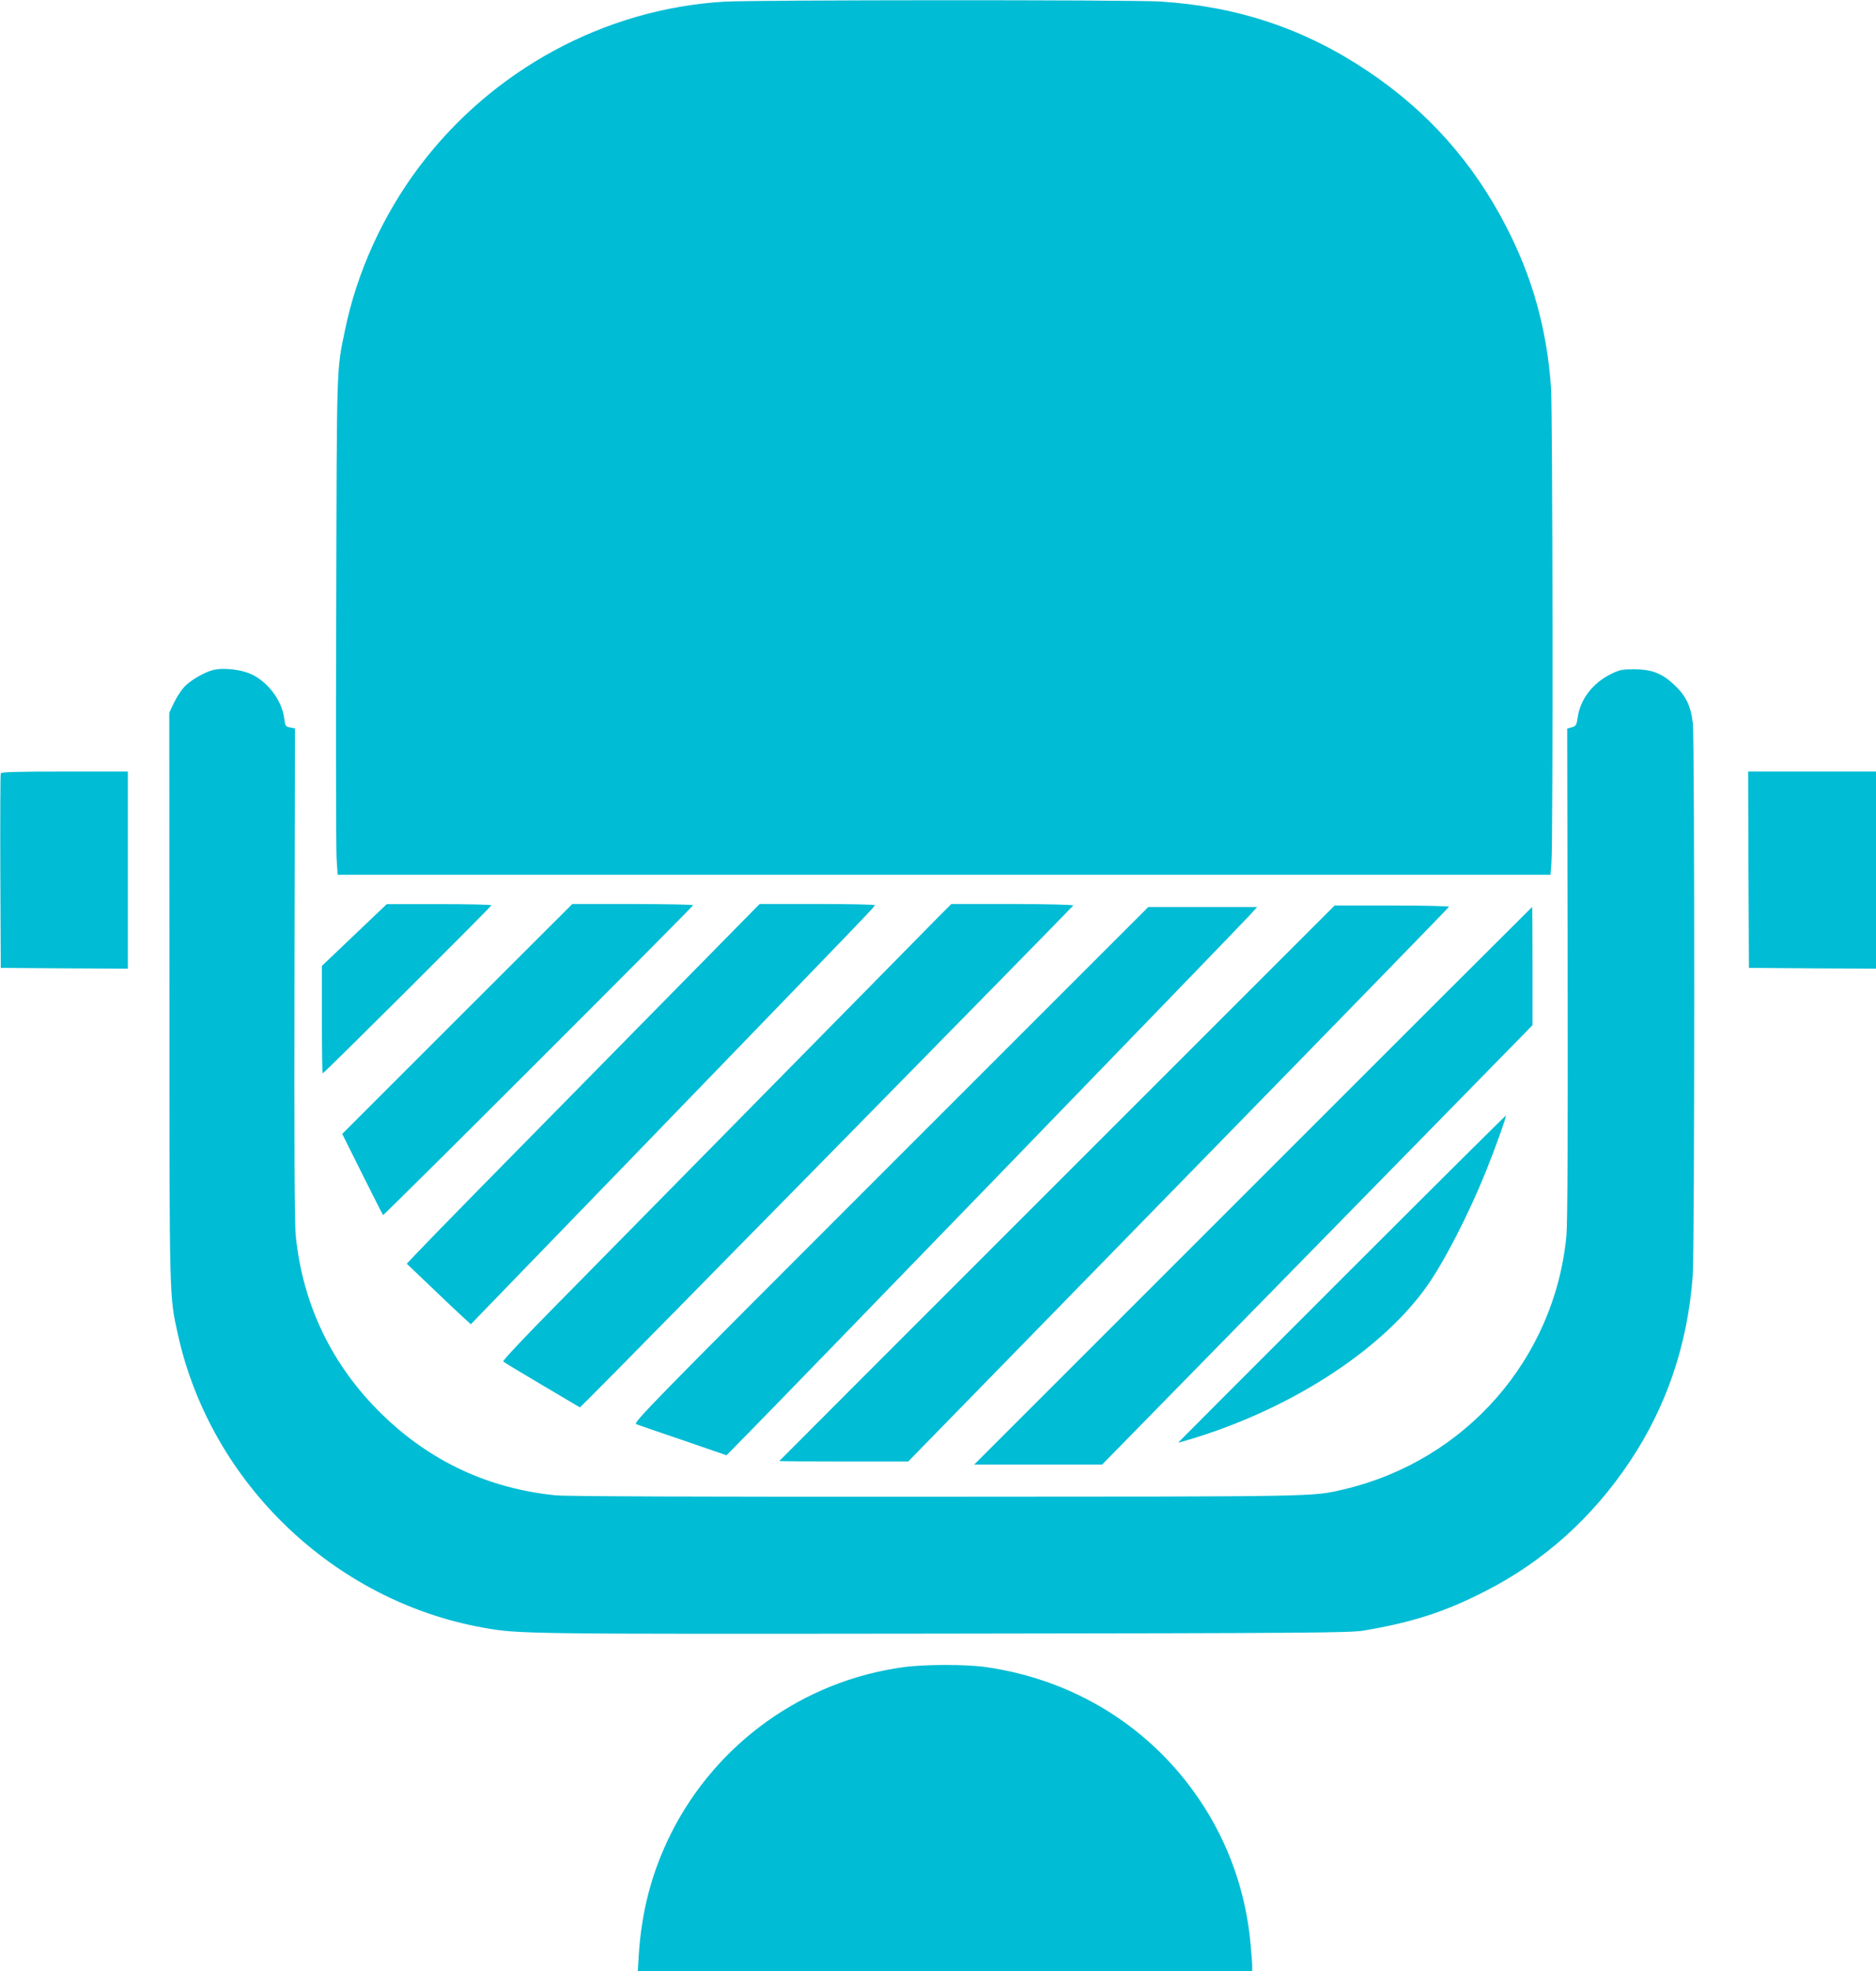
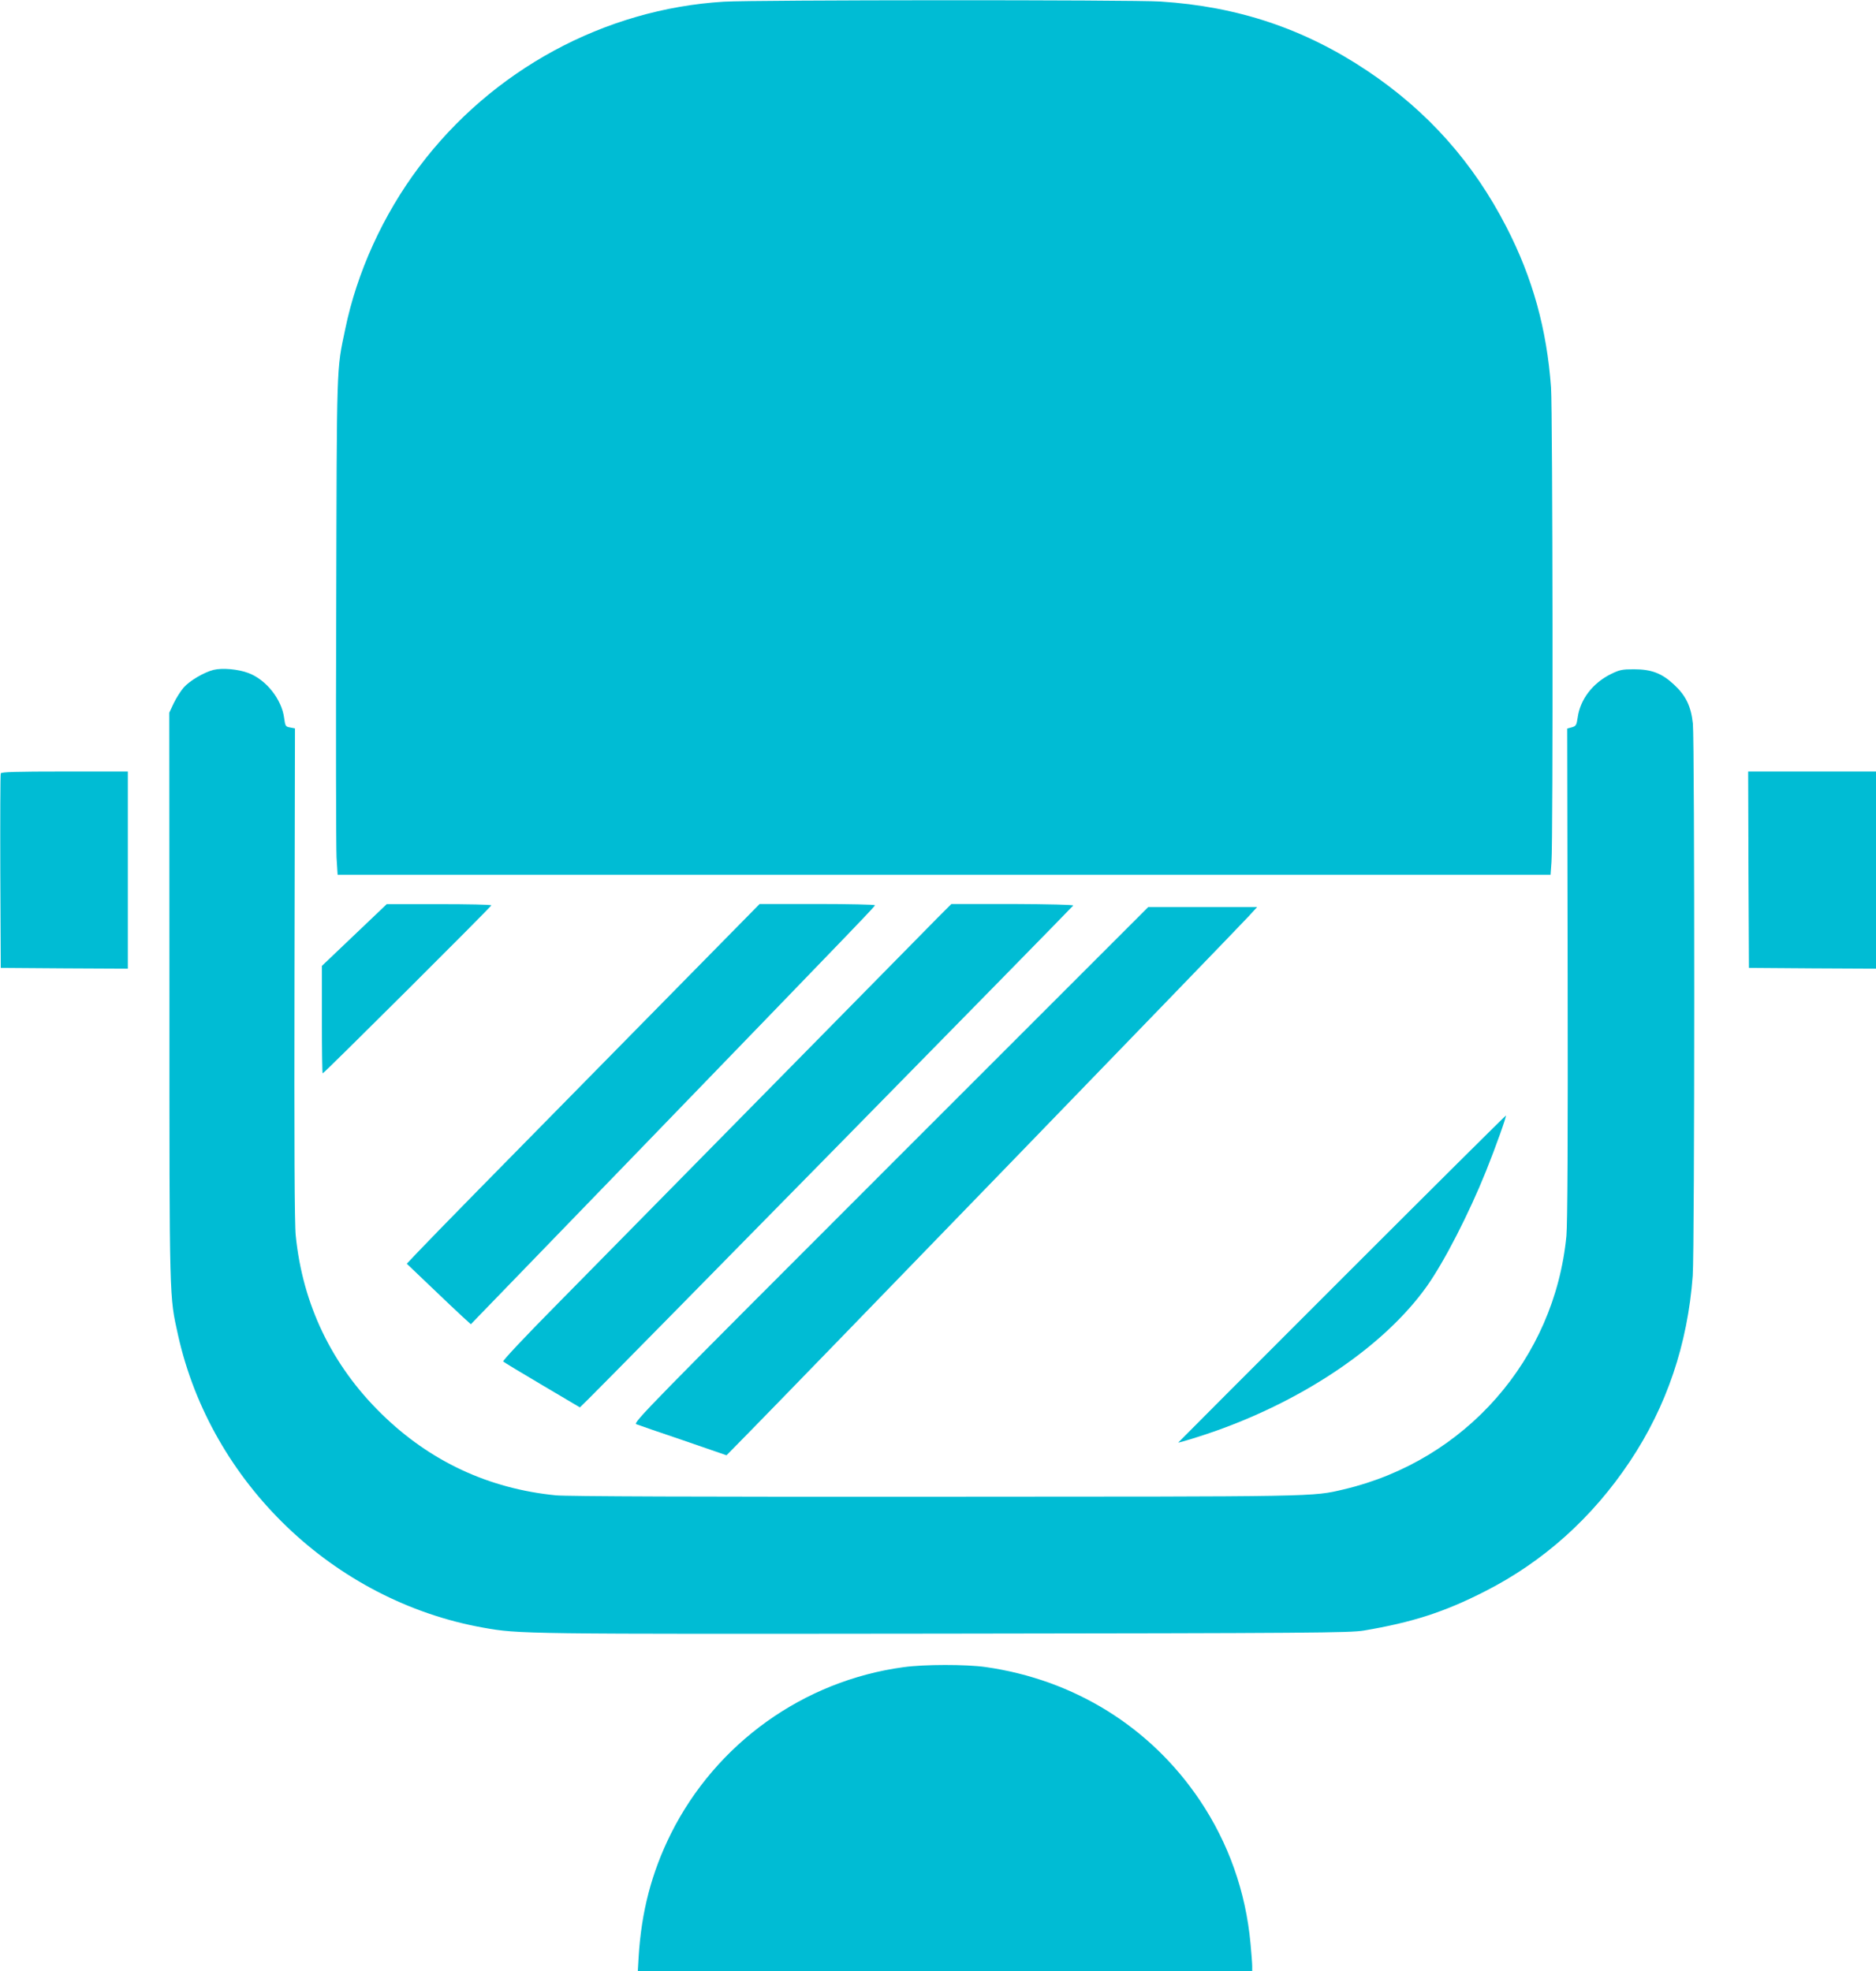
<svg xmlns="http://www.w3.org/2000/svg" version="1.0" width="1218pt" height="1280pt" viewBox="0 0 1218 1280" preserveAspectRatio="xMidYMid meet">
  <g transform="translate(0,1280) scale(0.1,-0.1)" fill="#00bcd4" stroke="none">
    <path d="M4700 12789 c-776 -47 -1506 -443 -1979 -1073 -234 -311 -404 -685 -480 -1055 -57 -272 -54 -196 -58 -1816 -3 -825 -1 -1551 2 -1612 l7 -113 3938 0 3937 0 6 83 c11 136 8 2928 -3 3082 -27 376 -119 710 -289 1040 -215 419 -511 752 -902 1014 -409 274 -842 419 -1344 451 -186 12 -2642 11 -2835 -1z" />
    <path d="M1386 8450 c-63 -16 -155 -71 -193 -114 -20 -23 -49 -69 -65 -102 l-29 -62 1 -1847 c0 -2008 -1 -1935 56 -2195 214 -960 1011 -1725 1980 -1899 236 -42 247 -42 2989 -39 2397 3 2639 5 2730 20 314 53 523 120 787 255 378 192 696 477 940 843 239 358 375 761 408 1205 13 177 13 3464 1 3587 -12 112 -46 182 -123 253 -78 73 -146 99 -259 99 -77 0 -93 -3 -150 -31 -118 -58 -200 -165 -216 -283 -7 -49 -11 -55 -38 -63 l-30 -8 3 -1592 c2 -1068 -1 -1628 -8 -1702 -77 -801 -656 -1460 -1444 -1646 -209 -49 -146 -47 -2657 -48 -1526 -1 -2393 2 -2460 9 -436 43 -818 221 -1132 529 -322 315 -512 709 -557 1158 -8 75 -10 596 -8 1701 l3 1592 -31 6 c-30 5 -32 9 -39 60 -15 122 -117 251 -233 294 -66 25 -169 34 -226 20z" />
    <path d="M5 7778 c-3 -7 -4 -294 -3 -638 l3 -625 413 -3 412 -2 0 640 0 640 -410 0 c-319 0 -412 -3 -415 -12z" />
    <path d="M11352 7153 l3 -638 413 -3 412 -2 0 640 0 640 -415 0 -415 0 2 -637z" />
    <path d="M2301 6729 l-211 -201 0 -349 c0 -192 2 -349 5 -349 9 0 1095 1083 1095 1091 0 5 -153 8 -339 8 l-340 0 -210 -200z" />
-     <path d="M2969 6184 l-747 -747 130 -261 c72 -144 132 -263 135 -266 5 -5 2013 2002 2013 2012 0 4 -176 7 -392 8 l-392 0 -747 -746z" />
    <path d="M4084 6068 c-893 -907 -1253 -1274 -1371 -1398 l-72 -76 154 -147 c85 -82 179 -170 208 -197 l54 -49 1079 1115 c1523 1575 1544 1597 1544 1606 0 4 -168 8 -374 8 l-374 0 -848 -862z" />
    <path d="M6085 6838 c-551 -560 -2172 -2206 -2458 -2497 -214 -216 -365 -377 -360 -382 5 -5 119 -74 253 -153 l245 -145 53 52 c120 117 3147 3199 3150 3207 2 5 -158 9 -394 10 l-397 0 -92 -92z" />
-     <path d="M6863 5118 c-992 -992 -1803 -1804 -1803 -1805 0 -2 188 -3 418 -3 l419 0 1754 1797 c965 988 1756 1801 1757 1805 2 4 -164 8 -370 8 l-373 0 -1802 -1802z" />
    <path d="M5781 5236 c-1572 -1572 -1673 -1676 -1650 -1684 13 -5 150 -53 305 -105 l281 -97 155 158 c233 236 3175 3275 3236 3343 l54 59 -354 0 -353 0 -1674 -1674z" />
-     <path d="M8135 5100 l-1810 -1810 416 0 415 0 85 87 c46 47 675 689 1397 1426 l1312 1340 0 383 c0 211 -1 384 -3 384 -1 0 -817 -814 -1812 -1810z" />
    <path d="M8712 4497 c-584 -584 -1062 -1063 -1062 -1064 0 -4 157 44 251 78 585 209 1092 557 1361 934 114 160 274 472 386 750 64 160 134 356 129 361 -1 2 -481 -475 -1065 -1059z" />
    <path d="M5865 1974 c-648 -88 -1215 -494 -1509 -1081 -126 -254 -192 -506 -210 -805 l-5 -88 1994 0 1995 0 0 33 c0 17 -5 84 -11 147 -31 337 -143 653 -330 931 -319 474 -814 782 -1390 864 -129 18 -398 18 -534 -1z" />
  </g>
</svg>